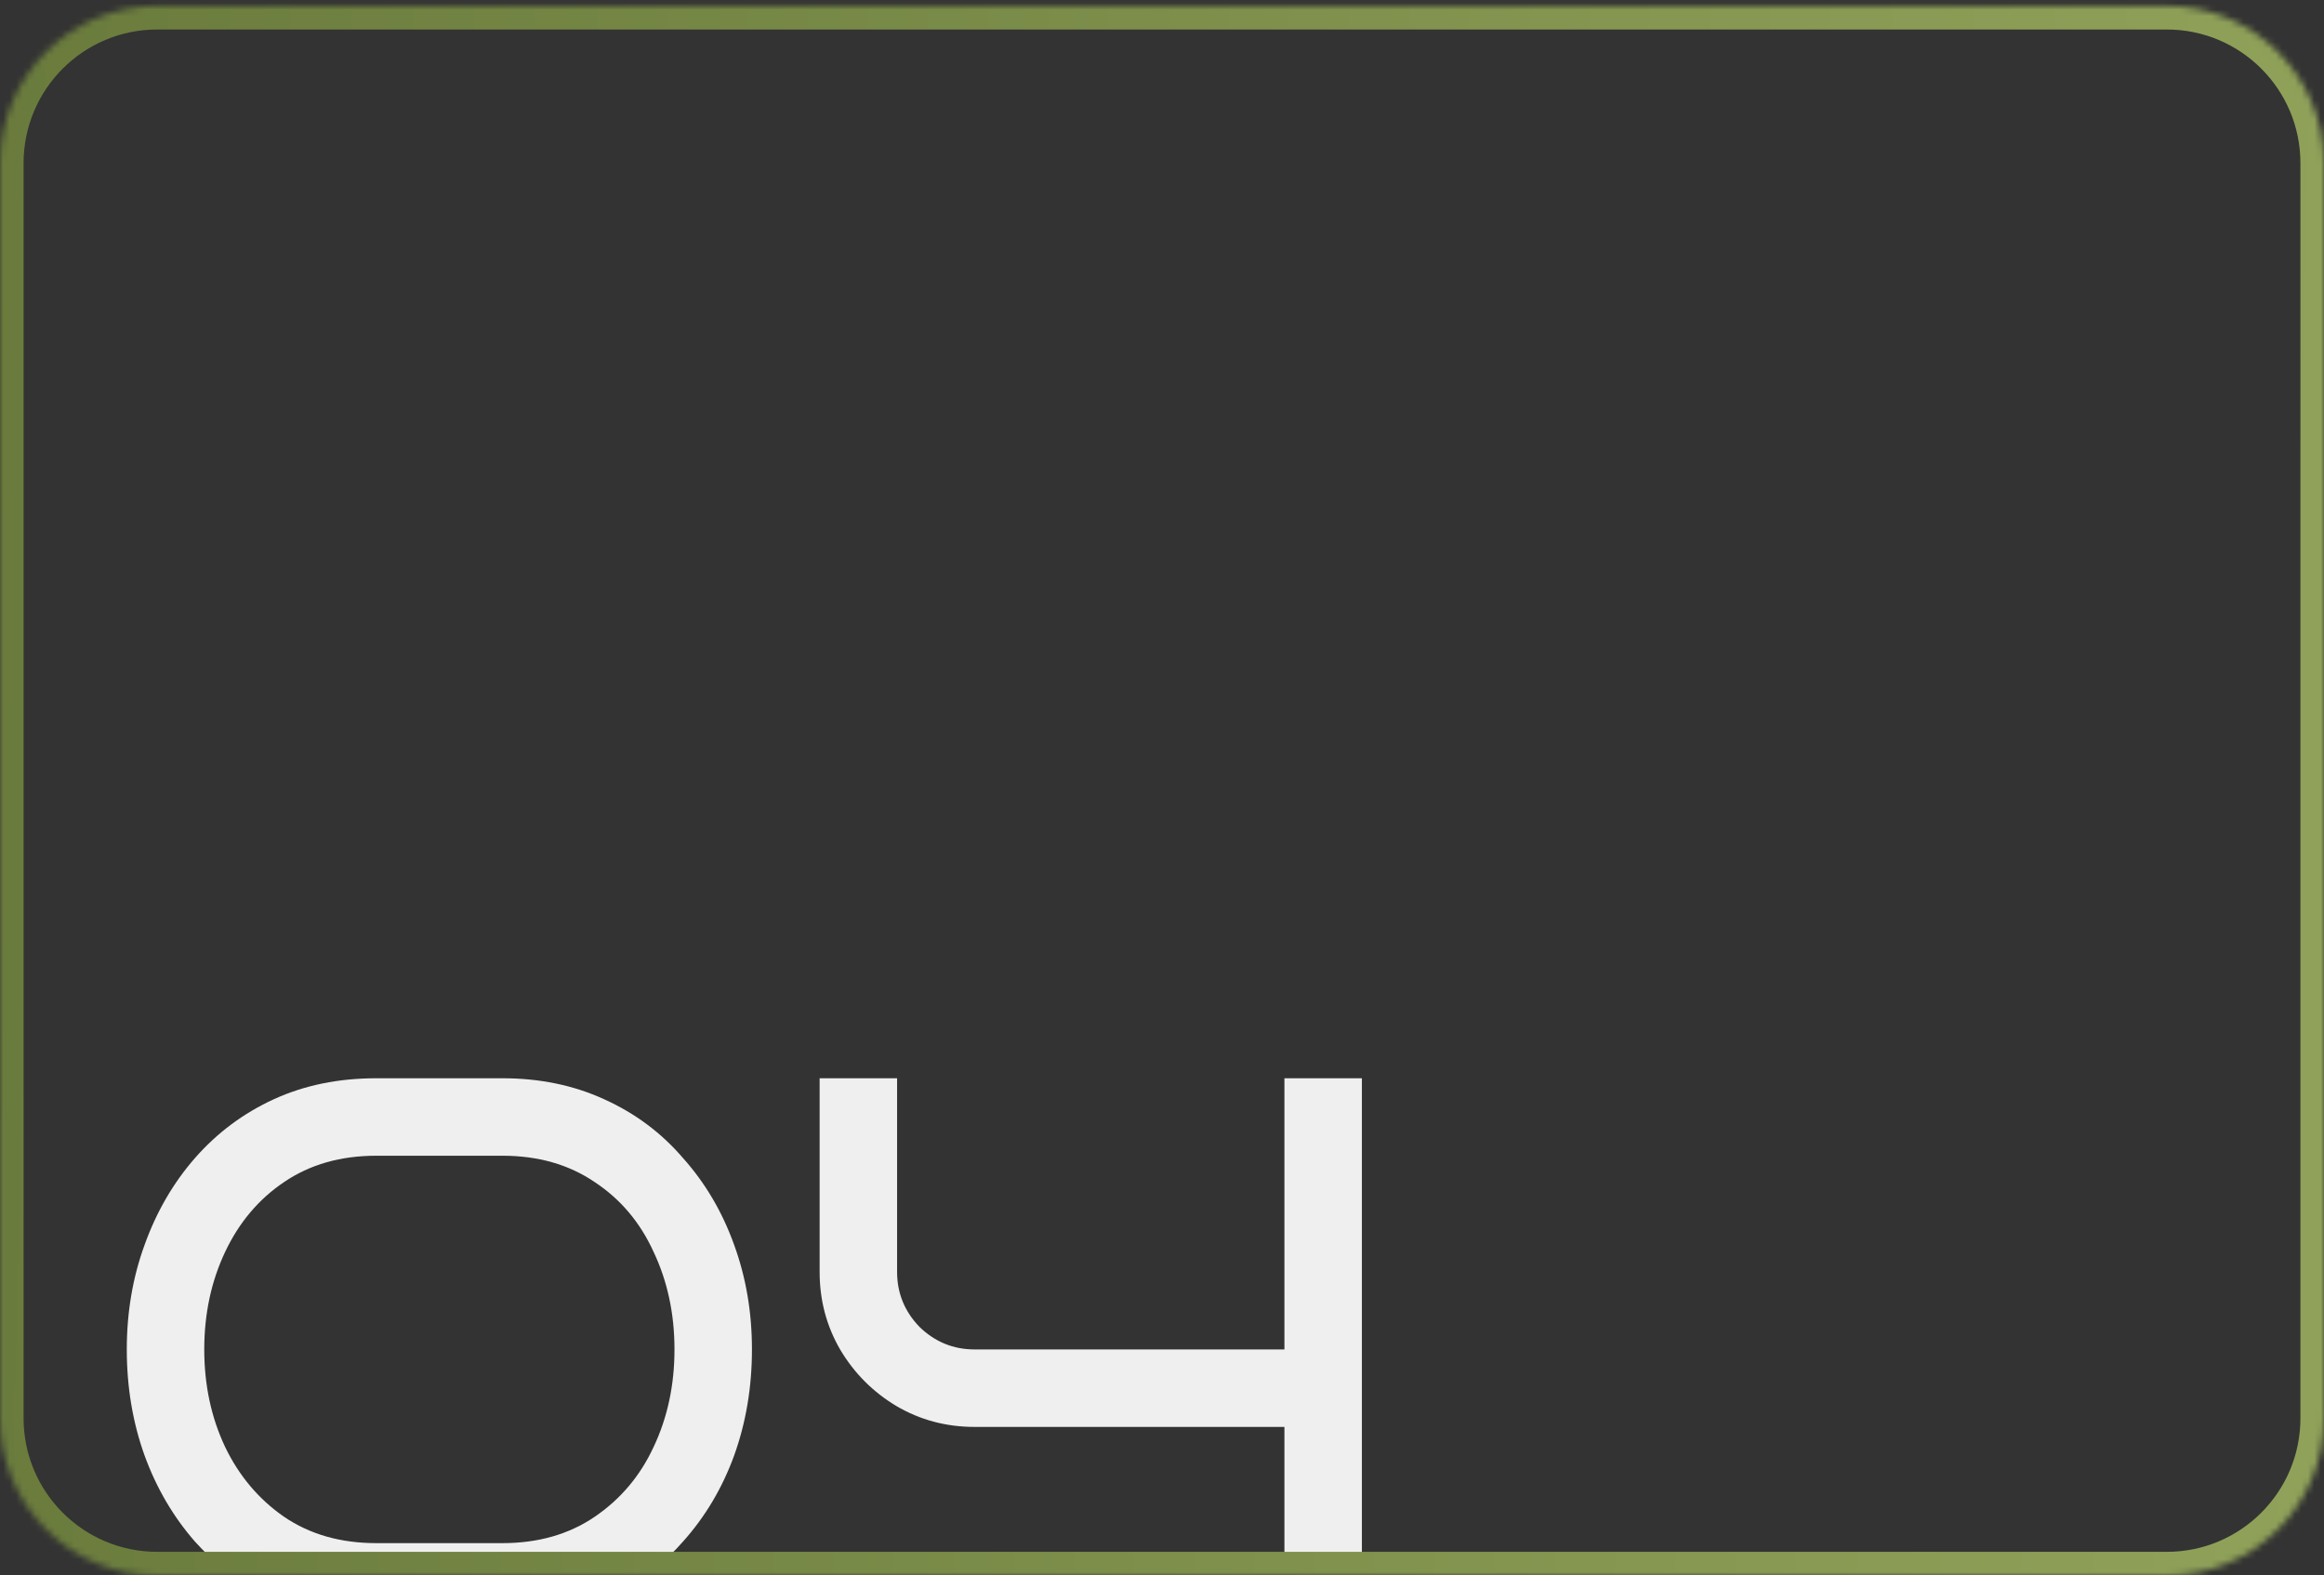
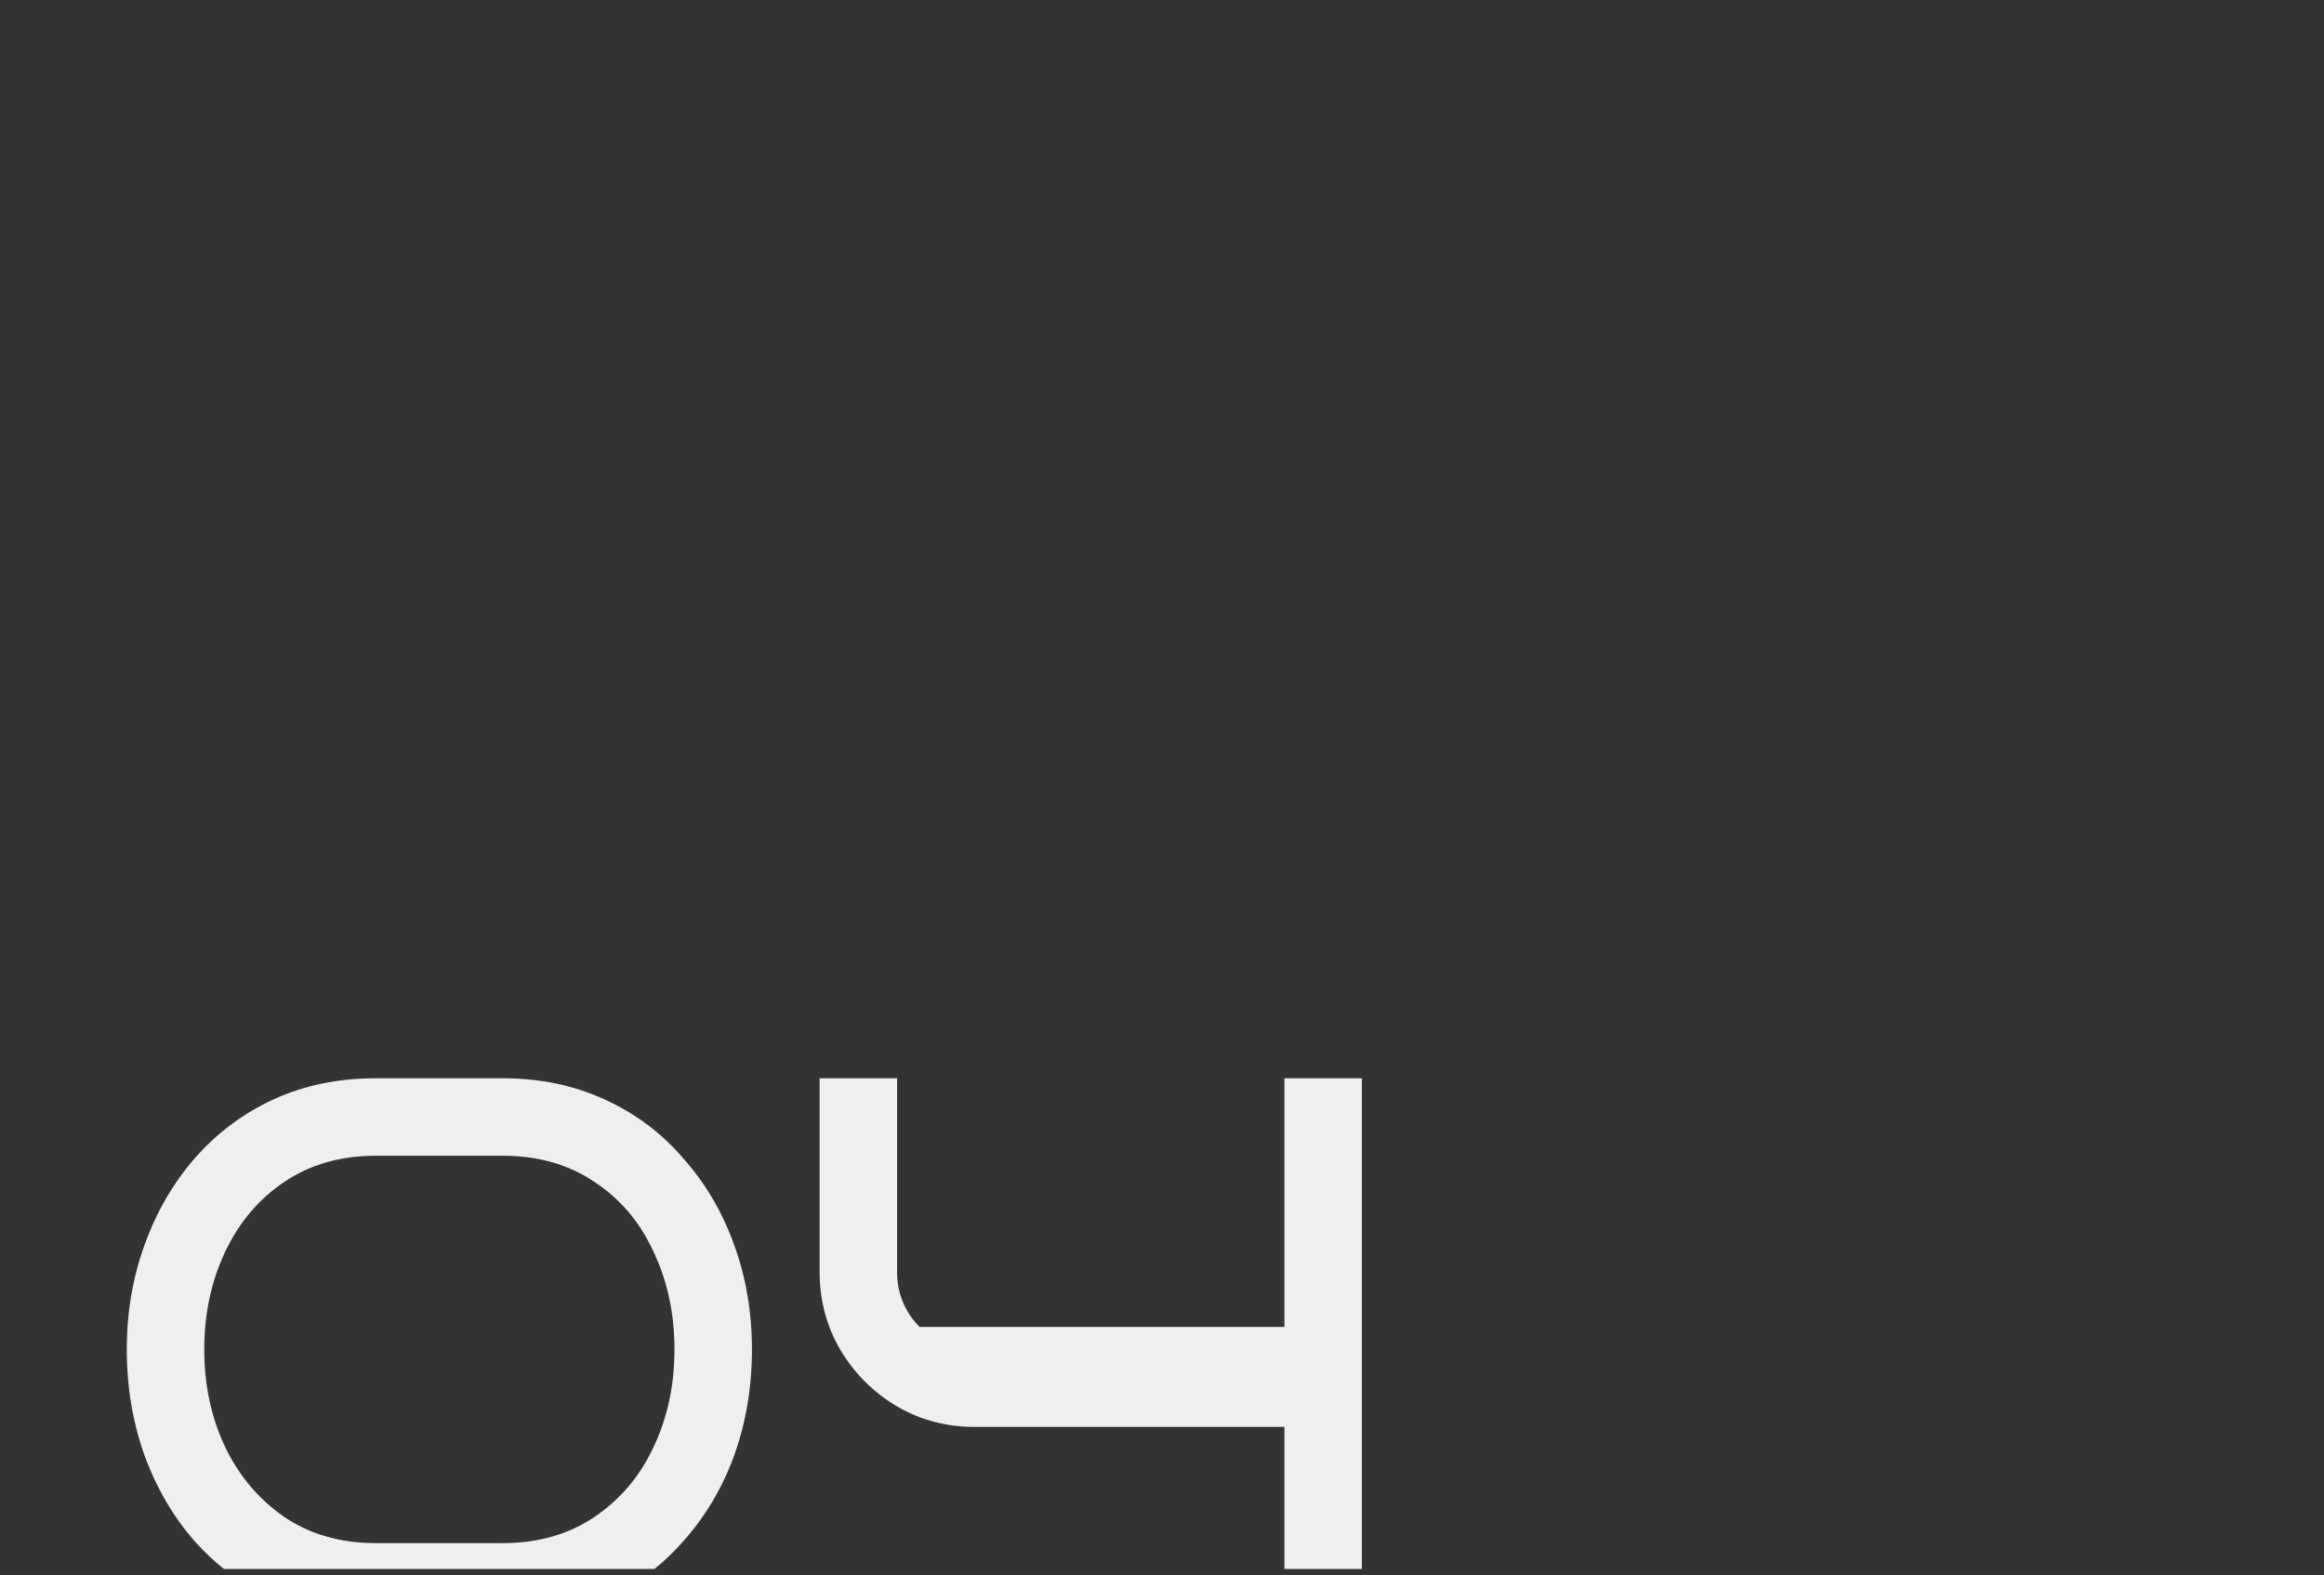
<svg xmlns="http://www.w3.org/2000/svg" width="360" height="244" viewBox="0 0 360 244" fill="none">
  <rect x="0" y="0" width="360" height="244" fill="#333333" stroke="none" />
-   <path fill-rule="evenodd" clip-rule="evenodd" d="M113.72 225.44C115.56 220.32 116.48 214.84 116.48 209C116.48 203.24 115.56 197.84 113.72 192.8C111.88 187.68 109.24 183.2 105.8 179.36C102.44 175.44 98.36 172.4 93.56 170.24C88.84 168.08 83.6 167 77.84 167H58.28C52.44 167 47.16 168.08 42.44 170.24C37.72 172.4 33.64 175.44 30.2 179.36C26.84 183.2 24.24 187.68 22.4 192.8C20.56 197.84 19.64 203.24 19.64 209C19.64 214.84 20.56 220.32 22.4 225.44C24.24 230.48 26.84 234.92 30.2 238.76C31.589 240.31 33.082 241.724 34.679 243H101.379C102.97 241.724 104.444 240.31 105.8 238.76C109.24 234.92 111.88 230.48 113.72 225.44ZM210.964 243H198.964V221H150.964C146.564 221 142.524 219.92 138.844 217.76C135.244 215.6 132.364 212.72 130.204 209.12C128.044 205.44 126.964 201.4 126.964 197V167H138.964V197C138.964 200.28 140.124 203.12 142.444 205.52C144.844 207.84 147.684 209 150.964 209H198.964V167H210.964V243ZM101.24 193.88C103.4 198.44 104.48 203.48 104.48 209C104.48 214.52 103.4 219.56 101.24 224.12C99.16 228.6 96.12 232.2 92.12 234.92C88.12 237.64 83.36 239 77.84 239H58.28C52.76 239 48 237.64 44 234.92C40.08 232.2 37.04 228.6 34.88 224.12C32.72 219.56 31.64 214.52 31.64 209C31.64 203.48 32.72 198.44 34.88 193.88C37.04 189.32 40.08 185.72 44 183.08C48 180.36 52.76 179 58.28 179H77.84C83.36 179 88.12 180.36 92.12 183.08C96.12 185.72 99.16 189.32 101.24 193.88Z" fill="#EFEFEF" />
+   <path fill-rule="evenodd" clip-rule="evenodd" d="M113.72 225.44C115.56 220.32 116.48 214.84 116.48 209C116.48 203.24 115.56 197.84 113.72 192.8C111.88 187.68 109.24 183.2 105.8 179.36C102.44 175.44 98.36 172.4 93.56 170.24C88.84 168.08 83.6 167 77.84 167H58.28C52.44 167 47.16 168.08 42.44 170.24C37.72 172.4 33.64 175.44 30.2 179.36C26.84 183.2 24.24 187.68 22.4 192.8C20.56 197.84 19.64 203.24 19.64 209C19.64 214.84 20.56 220.32 22.4 225.44C24.24 230.48 26.84 234.92 30.2 238.76C31.589 240.31 33.082 241.724 34.679 243H101.379C102.97 241.724 104.444 240.31 105.8 238.76C109.24 234.92 111.88 230.48 113.72 225.44ZM210.964 243H198.964V221H150.964C146.564 221 142.524 219.92 138.844 217.76C135.244 215.6 132.364 212.72 130.204 209.12C128.044 205.44 126.964 201.4 126.964 197V167H138.964V197C138.964 200.28 140.124 203.12 142.444 205.52H198.964V167H210.964V243ZM101.24 193.88C103.4 198.44 104.48 203.48 104.48 209C104.48 214.52 103.4 219.56 101.24 224.12C99.16 228.6 96.12 232.2 92.12 234.92C88.12 237.64 83.36 239 77.84 239H58.28C52.76 239 48 237.64 44 234.92C40.08 232.2 37.04 228.6 34.88 224.12C32.72 219.56 31.64 214.52 31.64 209C31.64 203.48 32.72 198.44 34.88 193.88C37.04 189.32 40.08 185.72 44 183.08C48 180.36 52.76 179 58.28 179H77.84C83.36 179 88.12 180.36 92.12 183.08C96.12 185.72 99.16 189.32 101.24 193.88Z" fill="#EFEFEF" />
  <mask id="path-2-inside-1_2287_83" fill="white">
-     <path d="M0 25.265C0 11.818 10.901 0.917 24.348 0.917H335.652C349.099 0.917 360 11.818 360 25.265V219.652C360 233.099 349.099 244 335.652 244H24.348C10.901 244 0 233.099 0 219.652V25.265Z" />
-   </mask>
-   <path d="M24.348 4.569H335.652V-2.735H24.348V4.569ZM356.348 25.265V219.652H363.652V25.265H356.348ZM335.652 240.348H24.348V247.652H335.652V240.348ZM3.652 219.652V25.265H-3.652V219.652H3.652ZM24.348 240.348C12.918 240.348 3.652 231.082 3.652 219.652H-3.652C-3.652 235.116 8.884 247.652 24.348 247.652V240.348ZM356.348 219.652C356.348 231.082 347.082 240.348 335.652 240.348V247.652C351.116 247.652 363.652 235.116 363.652 219.652H356.348ZM335.652 4.569C347.082 4.569 356.348 13.835 356.348 25.265H363.652C363.652 9.801 351.116 -2.735 335.652 -2.735V4.569ZM24.348 -2.735C8.884 -2.735 -3.652 9.801 -3.652 25.265H3.652C3.652 13.835 12.918 4.569 24.348 4.569V-2.735Z" fill="url(#paint0_linear_2287_83)" mask="url(#path-2-inside-1_2287_83)" />
+     </mask>
  <defs>
    <linearGradient id="paint0_linear_2287_83" x1="-168.3" y1="0.917" x2="362.442" y2="12.727" gradientUnits="userSpaceOnUse">
      <stop stop-color="#58692F" />
      <stop offset="1" stop-color="#90A259" />
    </linearGradient>
  </defs>
</svg>